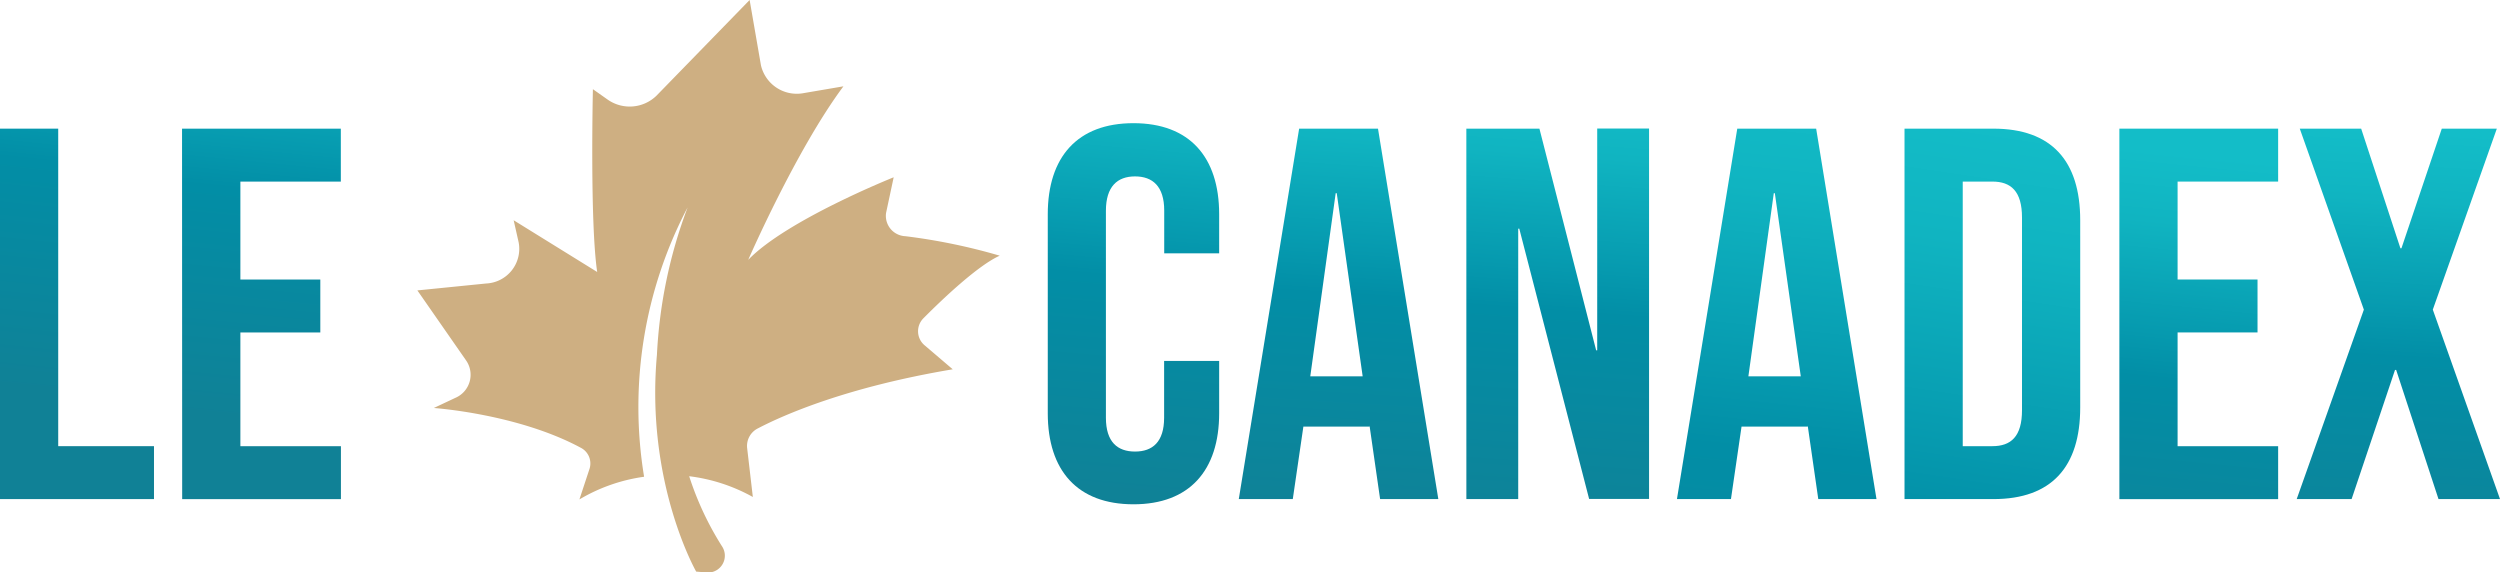
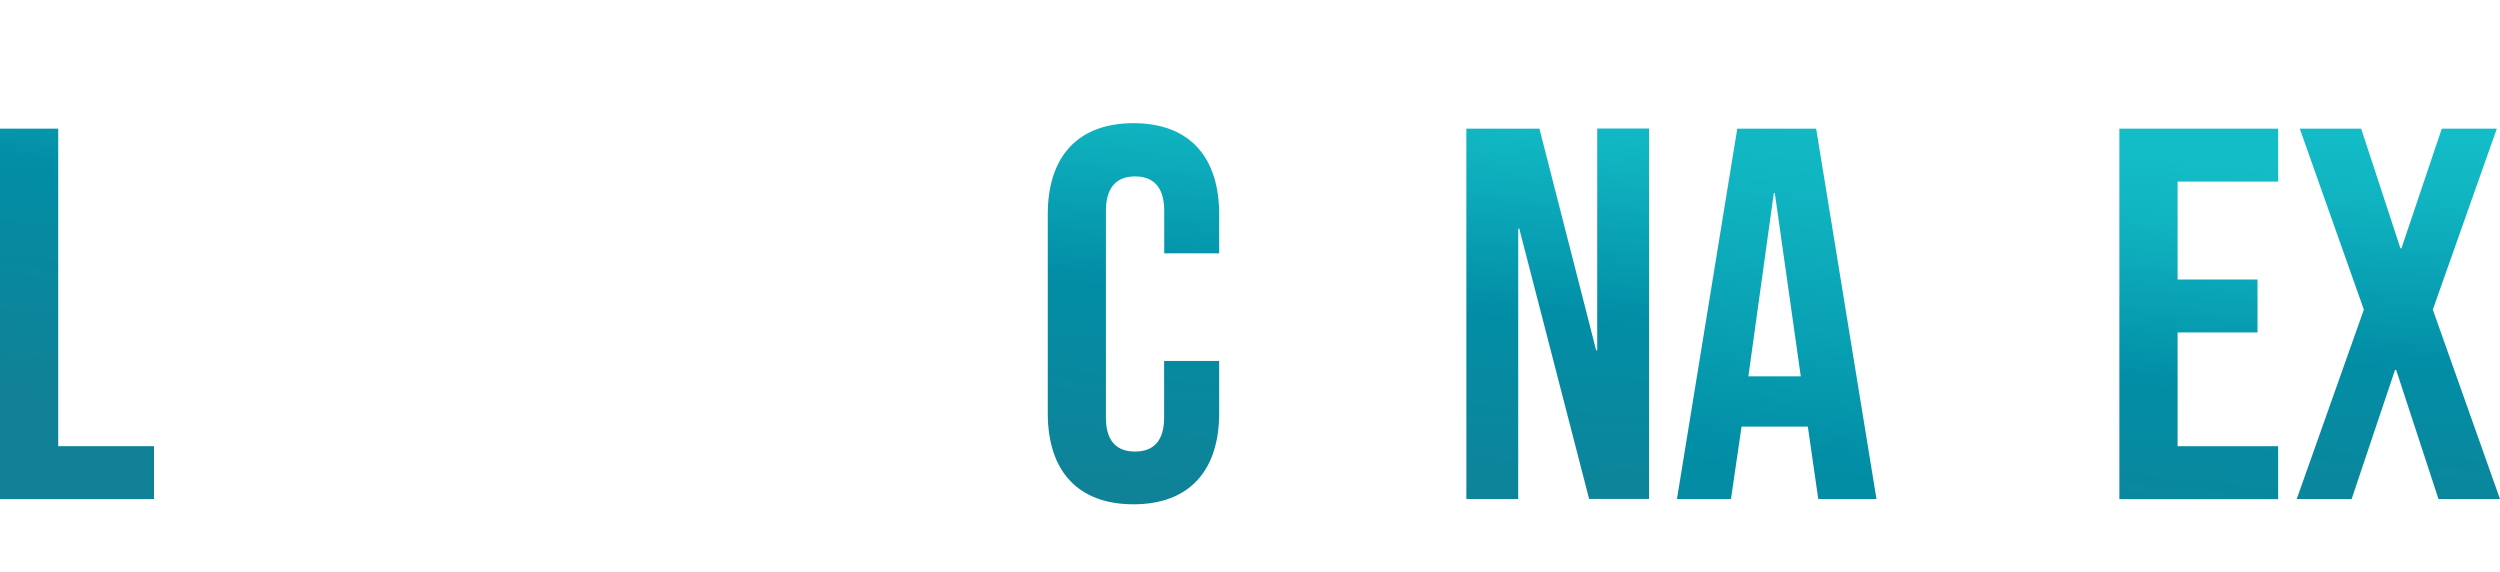
<svg xmlns="http://www.w3.org/2000/svg" xmlns:xlink="http://www.w3.org/1999/xlink" width="347.168" height="79.498" viewBox="0 0 347.168 79.498">
  <defs>
    <style>.a{fill:#ceaf82;}.b{fill:url(#a);}.c{fill:url(#b);}.d{fill:url(#c);}.e{fill:url(#d);}.f{fill:url(#e);}.g{fill:url(#f);}.h{fill:url(#g);}.i{fill:url(#h);}.j{fill:url(#i);}</style>
    <linearGradient id="a" x1="8.148" y1="-0.181" x2="8.093" y2="1.07" gradientUnits="objectBoundingBox">
      <stop offset="0" stop-color="#13bdc8" />
      <stop offset="0.15" stop-color="#10b4c1" />
      <stop offset="0.39" stop-color="#069aaf" />
      <stop offset="0.49" stop-color="#028ea6" />
      <stop offset="0.99" stop-color="#108196" />
    </linearGradient>
    <linearGradient id="b" x1="6.75" y1="-0.181" x2="6.697" y2="1.07" xlink:href="#a" />
    <linearGradient id="c" x1="1.206" y1="-0.161" x2="1.157" y2="1.054" xlink:href="#a" />
    <linearGradient id="d" x1="0.079" y1="-0.181" x2="0.037" y2="1.07" xlink:href="#a" />
    <linearGradient id="e" x1="-1.159" y1="-0.18" x2="-1.205" y2="1.07" xlink:href="#a" />
    <linearGradient id="f" x1="-2.117" y1="-0.181" x2="-2.16" y2="1.07" xlink:href="#a" />
    <linearGradient id="g" x1="-3.7" y1="-0.181" x2="-3.748" y2="1.07" xlink:href="#a" />
    <linearGradient id="h" x1="-5.448" y1="-0.181" x2="-5.501" y2="1.07" xlink:href="#a" />
    <linearGradient id="i" x1="-5.127" y1="-0.181" x2="-5.168" y2="1.07" xlink:href="#a" />
  </defs>
  <g transform="translate(-3.499)">
    <g transform="translate(3.499)">
-       <path class="a" d="M255.093,35.506A82.088,82.088,0,0,0,241.984,32.8a2.824,2.824,0,0,1-2.667-3.261l1.05-4.92s-14.9,5.949-20.2,11.468c0,0,6.677-15.331,13.224-24.1l-5.473.934a5.109,5.109,0,0,1-5.981-3.849L220.364,0,207.416,13.3a5.333,5.333,0,0,1-6.771.528L198.6,12.385s-.427,18.491.595,25.385l-11.6-7.184.7,3.1a4.819,4.819,0,0,1-4.528,5.683l-9.543.959,6.757,9.711a3.486,3.486,0,0,1-1.5,5.218l-2.975,1.4s11.636.8,20.384,5.508a2.45,2.45,0,0,1,1.253,2.9l-1.417,4.29a24.017,24.017,0,0,1,8.983-3.15,59.618,59.618,0,0,1,6.044-37.406,67.19,67.19,0,0,0-4.262,20.479c-1.606,17.781,5.452,30.1,5.452,30.1l1.232.1a2.347,2.347,0,0,0,2.425-3.5,42.491,42.491,0,0,1-4.63-9.847,24.206,24.206,0,0,1,8.84,2.884l-.794-6.82a2.723,2.723,0,0,1,1.519-2.719c3.447-1.8,12.171-5.7,27.033-8.192l-3.849-3.286a2.551,2.551,0,0,1-.2-3.821C247.2,41.476,252.09,36.849,255.093,35.506Z" transform="translate(-116.265)" />
      <path class="b" d="M8.61,51.05h8.084V95.143h13.3v7.349H8.61Z" transform="translate(-8.61 -33.185)" />
-       <path class="c" d="M80.85,51.05H102.9V58.4H88.951v13.6h11.1v7.349h-11.1v15.8h13.963v7.349H80.868Z" transform="translate(-55.57 -33.185)" />
      <path class="d" d="M424.39,89.166V61.52c0-7.937,4.115-12.64,11.9-12.64s11.9,4.7,11.9,12.64v5.438h-7.629V61.009c0-3.359-1.606-4.738-4.056-4.738s-4.042,1.4-4.042,4.777V89.782c0,3.38,1.617,4.7,4.042,4.7s4.042-1.323,4.042-4.7V81.9h7.643v7.265c0,7.937-4.115,12.64-11.9,12.64S424.39,97.113,424.39,89.166Z" transform="translate(-278.889 -31.775)" />
-       <path class="e" d="M508.578,51.05h10.95l8.378,51.442h-8.084l-1.47-10.215v.147h-9.186l-1.47,10.068h-7.5ZM517.4,85.443l-3.6-25.427h-.147l-3.528,25.427Z" transform="translate(-328.17 -33.185)" />
      <path class="f" d="M590.49,51.017h10.148L608.516,81.8h.147V51h7.2v51.442h-8.322l-9.7-37.535h-.147V102.46h-7.2Z" transform="translate(-386.863 -33.153)" />
      <path class="g" d="M682.444,51.05H693.4l8.378,51.442h-8.084l-1.47-10.215v.147h-9.186l-1.47,10.068h-7.5Zm8.819,34.393-3.6-25.427h-.147l-3.528,25.427Z" transform="translate(-441.195 -33.185)" />
-       <path class="h" d="M764.37,51.05h12.346c8.084,0,12.052,4.483,12.052,12.714V89.779c0,8.231-3.968,12.714-12.052,12.714H764.37Zm12.2,44.093c2.572,0,4.115-1.323,4.115-5V63.4c0-3.674-1.543-5-4.115-5h-4.115V95.143Z" transform="translate(-499.895 -33.185)" />
      <path class="i" d="M849.63,51.05h22.047V58.4H857.714v13.6h11.1v7.349h-11.1v15.8h13.963v7.349H849.63Z" transform="translate(-555.318 -33.185)" />
      <path class="j" d="M929.326,76.183l-8.9-25.133h8.525L934.4,67.658h.147l5.6-16.608h7.643L938.9,76.183l9.333,26.309h-8.542l-5.879-17.931h-.161l-6.026,17.931H920Z" transform="translate(-601.063 -33.185)" />
    </g>
  </g>
</svg>